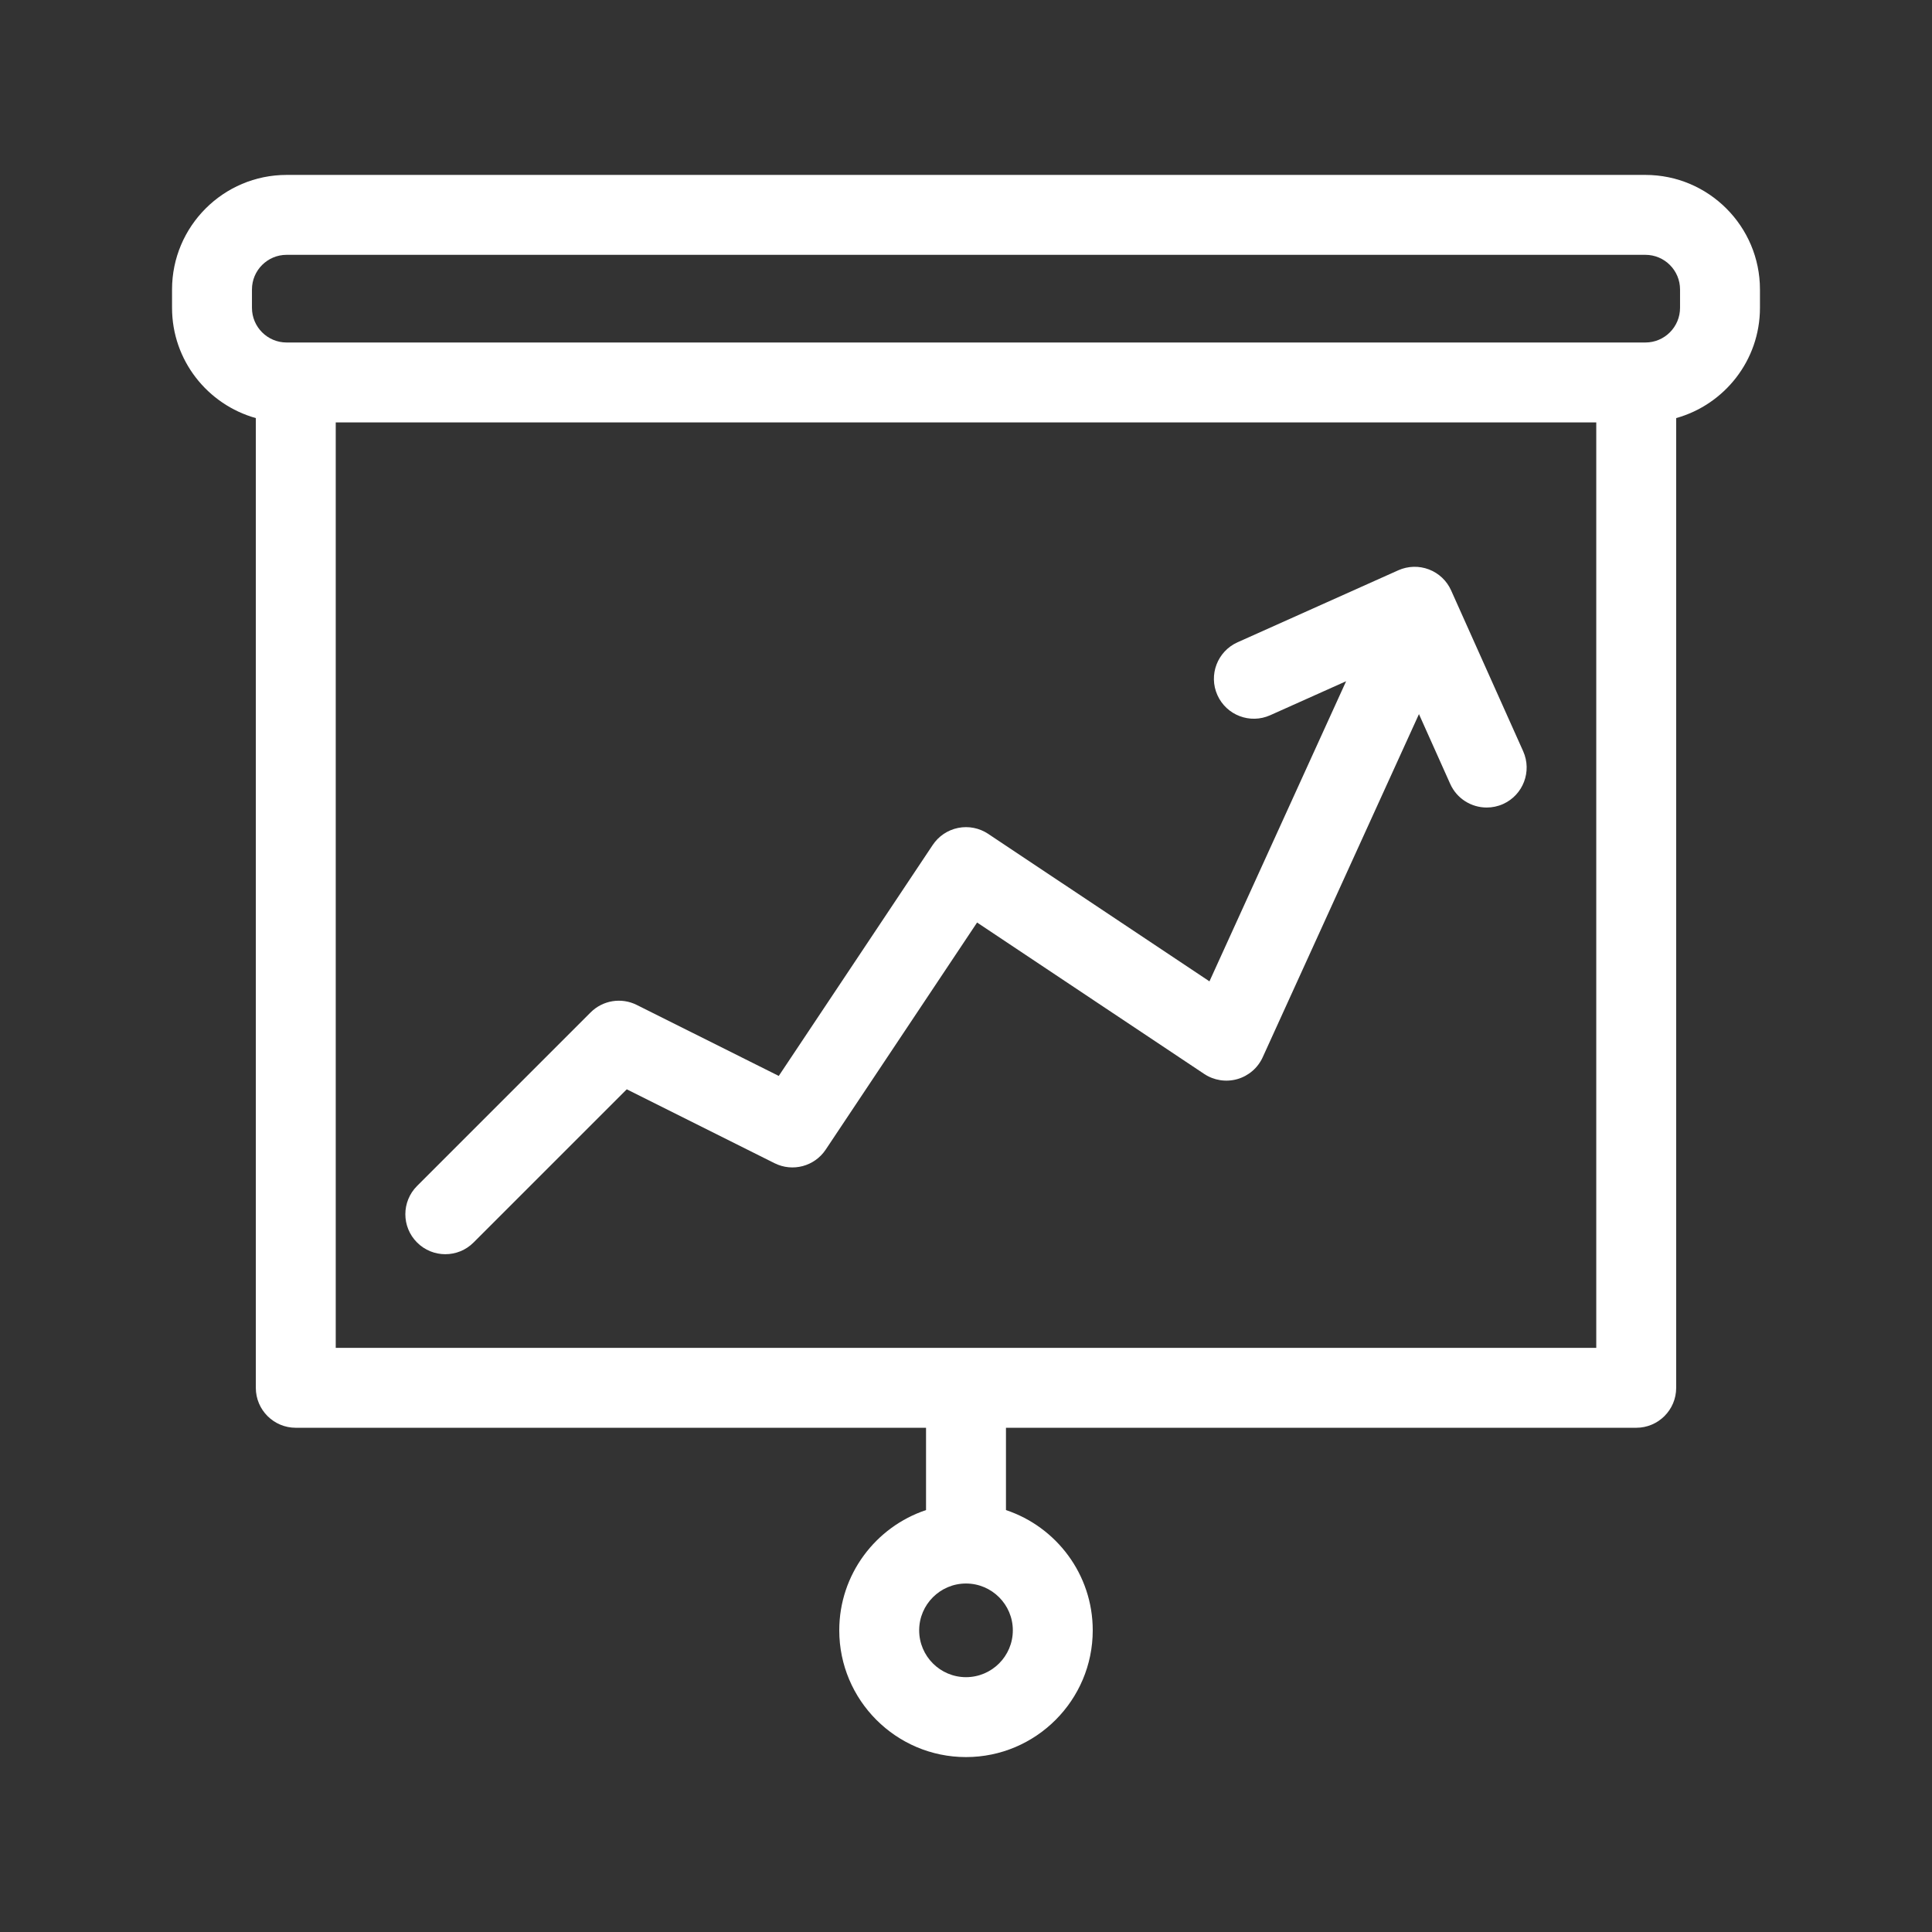
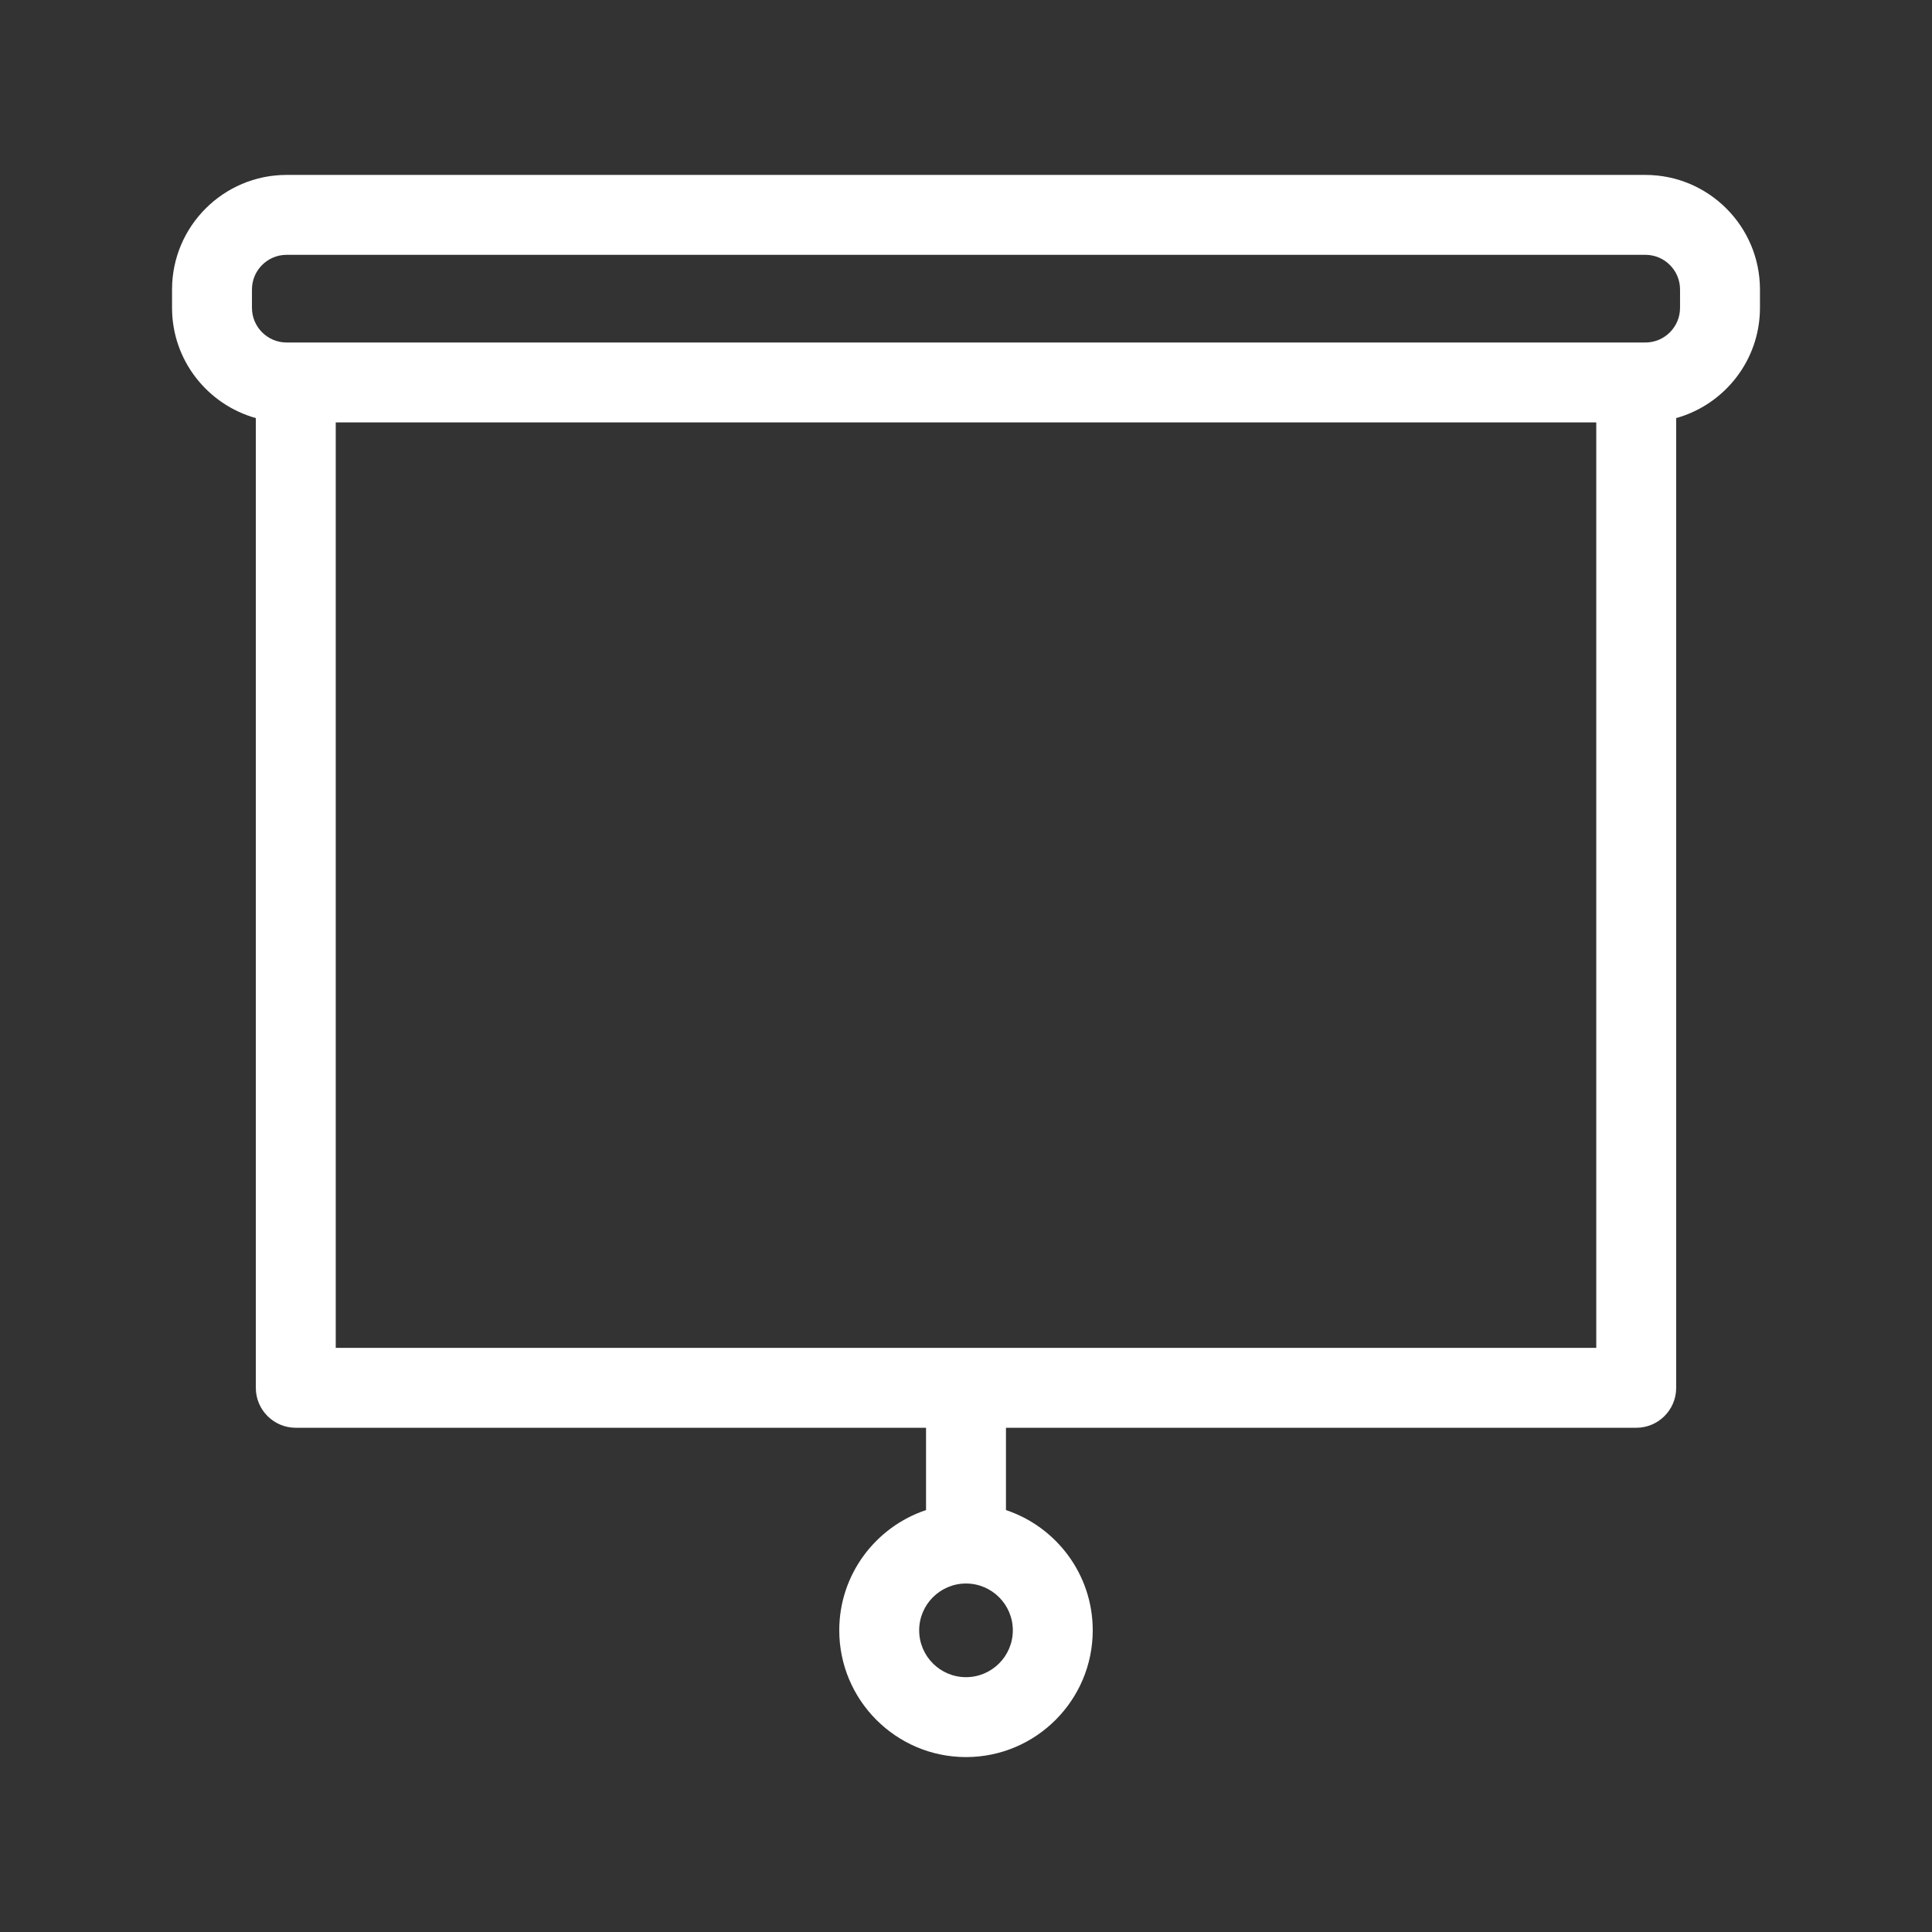
<svg xmlns="http://www.w3.org/2000/svg" width="80" height="80" viewBox="0 0 80 80" fill="none">
  <rect x="0" y="0" width="80" height="80" fill="#333333" stroke="none" />
  <path d="M68.133 7.243H11.867C9.251 7.243 7.124 9.371 7.124 11.986V12.747C7.124 14.921 8.595 16.753 10.593 17.312V57.467C10.593 58.381 11.334 59.121 12.248 59.121H38.345V62.529C36.26 63.224 34.752 65.192 34.752 67.508C34.752 70.402 37.106 72.757 40 72.757C42.894 72.757 45.248 70.402 45.248 67.508C45.248 65.192 43.74 63.224 41.655 62.529V59.121H67.752C68.666 59.121 69.407 58.381 69.407 57.467V17.312C71.405 16.754 72.876 14.921 72.876 12.748V11.986C72.876 9.371 70.749 7.243 68.133 7.243ZM40 69.448C38.931 69.448 38.061 68.578 38.061 67.509C38.061 66.439 38.931 65.57 40 65.57C41.069 65.57 41.939 66.439 41.939 67.509C41.939 68.578 41.069 69.448 40 69.448ZM66.098 55.812H13.902V17.491H66.098V55.812ZM69.567 12.747C69.567 13.538 68.924 14.182 68.133 14.182H11.867C11.076 14.182 10.433 13.538 10.433 12.747V11.986C10.433 11.195 11.076 10.552 11.867 10.552H68.133C68.924 10.552 69.567 11.195 69.567 11.986V12.747Z" fill="white" />
-   <path d="M18.439 51.934C18.863 51.934 19.286 51.773 19.609 51.449L25.953 45.106L32.073 48.166C32.82 48.539 33.727 48.298 34.19 47.604L40.459 38.2L49.862 44.469C50.266 44.738 50.767 44.816 51.234 44.684C51.701 44.55 52.085 44.22 52.286 43.778L58.756 29.57L60.05 32.459C60.325 33.074 60.929 33.438 61.561 33.438C61.788 33.438 62.017 33.392 62.237 33.294C63.071 32.92 63.444 31.941 63.071 31.107L60.088 24.448C59.909 24.047 59.578 23.735 59.167 23.578C58.757 23.422 58.302 23.435 57.901 23.614L51.244 26.596C50.41 26.97 50.036 27.949 50.41 28.783C50.784 29.617 51.763 29.99 52.597 29.616L55.74 28.208L50.081 40.636L40.918 34.528C40.553 34.285 40.106 34.196 39.676 34.282C39.245 34.368 38.867 34.621 38.623 34.987L32.247 44.552L26.366 41.612C25.729 41.293 24.96 41.418 24.456 41.922L17.269 49.109C16.623 49.755 16.623 50.803 17.27 51.449C17.592 51.772 18.016 51.934 18.439 51.934Z" fill="white" />
</svg>